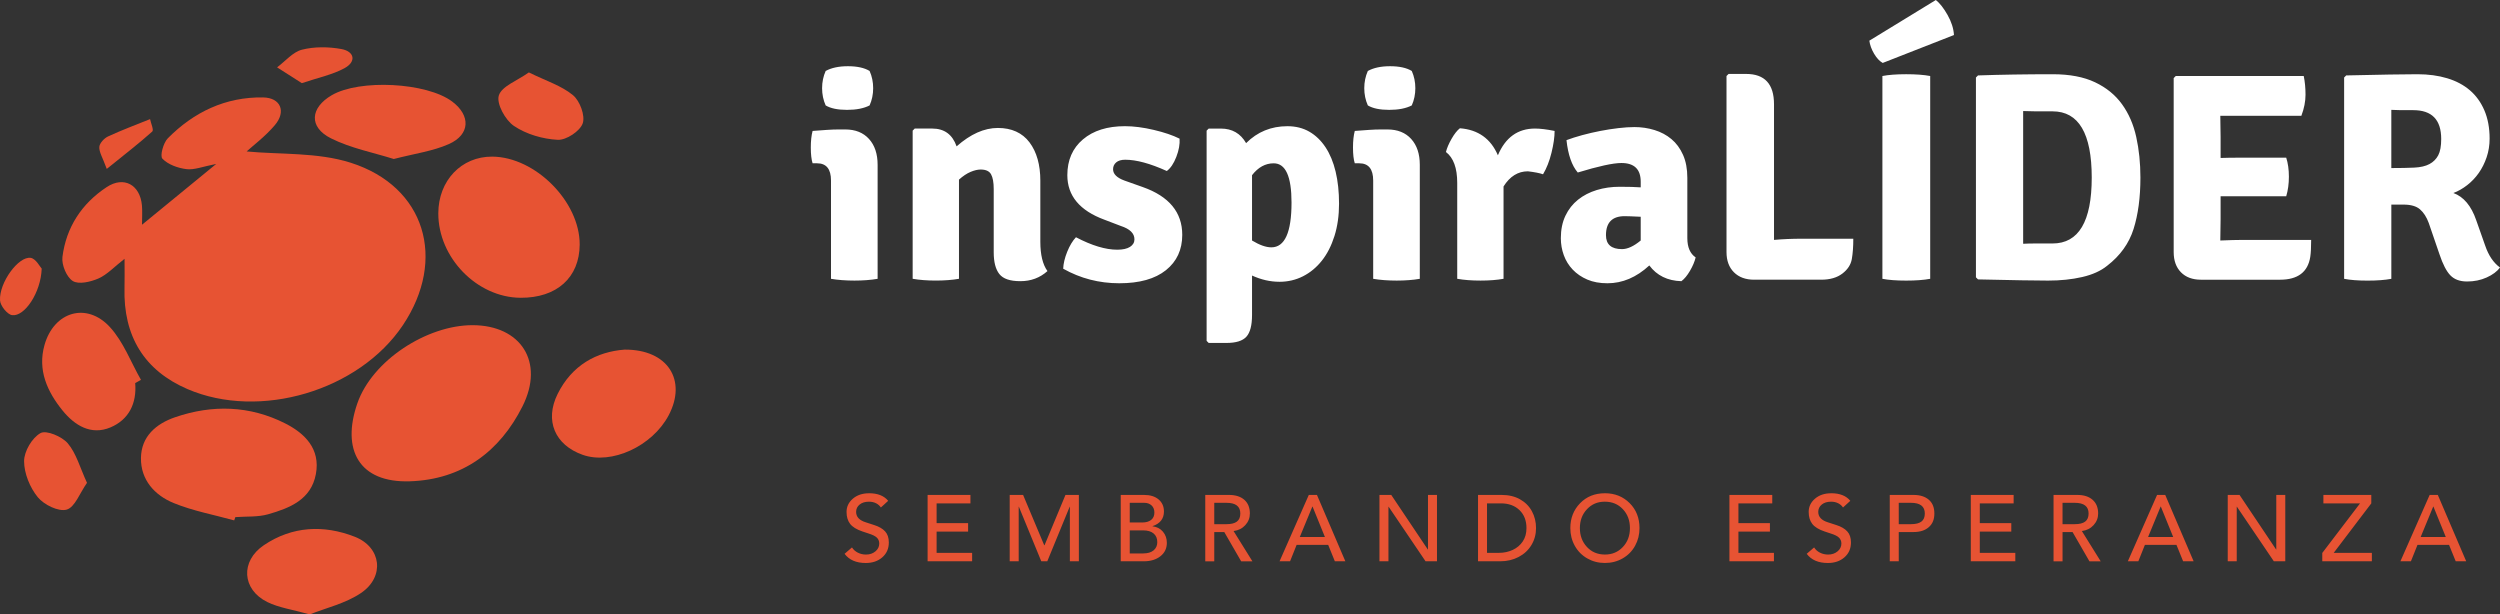
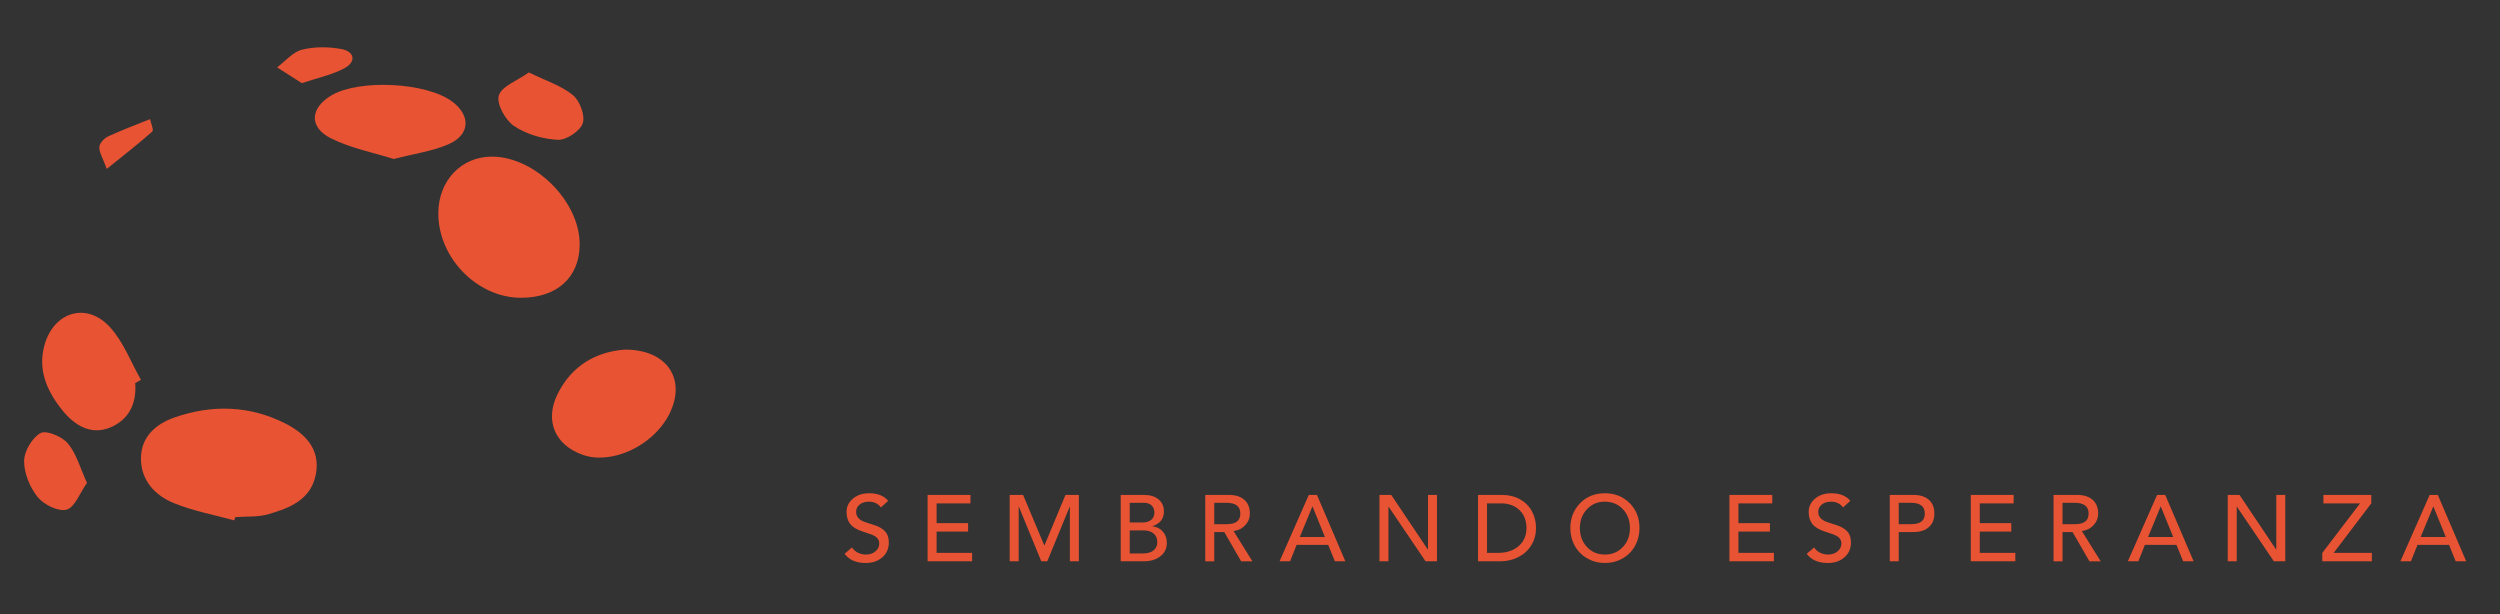
<svg xmlns="http://www.w3.org/2000/svg" id="Layer_2" data-name="Layer 2" viewBox="0 0 3000 737.28">
  <rect x="0" y="0" width="3000" height="737.28" fill="#333333" stroke="none" />
  <defs>
    <style>      .cls-1, .cls-2 {        fill: #e75333;      }      .cls-1, .cls-2, .cls-3 {        stroke-width: 0px;      }      .cls-2 {        fill-rule: evenodd;      }      .cls-3 {        fill: #fff;      }    </style>
  </defs>
  <g id="Layer_1-2" data-name="Layer 1">
    <g>
      <g id="SvgjsG9882">
-         <path class="cls-2" d="M295.98,181.74c39.81,3.85,84.94.79,124.98,13.57,89.56,28.58,115.21,115.99,62.62,194.74-52.63,78.81-171.84,114.22-258.62,76.84-51.65-22.25-77.15-63.38-75.55-121.56.28-10.05.04-20.09.04-34.77-12.47,9.73-20.85,19.01-31.3,23.6-9.33,4.11-23.7,7.48-30.81,3.05-7.51-4.69-13.6-19.52-12.41-28.92,4.49-35.59,23.18-64.09,53.18-83.82,20.5-13.5,39.92-2.83,42.2,21.91.66,7.23.1,14.58.1,23.3,28.66-23.48,55.96-45.85,89.03-72.94-16.32,3.14-26.33,7.41-35.68,6.23-10.26-1.27-22.04-5.45-28.86-12.53-3.19-3.3,1.06-19.04,6.56-24.57,31.25-31.49,69.32-49.69,114.31-48.95,20.99.34,27.96,16.89,14.04,33.27-11.37,13.42-25.81,24.23-33.83,31.54Z" />
-         <path class="cls-2" d="M567.02,390.21c57.86.04,86.78,44.02,59.99,97.36-27.24,54.26-72.24,87.97-135.23,89.99-61.11,1.95-82.1-38-63.05-93.28,17.85-51.8,83.61-94.1,138.3-94.07Z" />
        <path class="cls-2" d="M624.56,357.33c-52.21-.36-98.73-48.19-98.59-101.36.09-39.25,27.7-68.26,64.74-68.02,51.7.35,105.17,54.13,104.91,105.56-.2,39.59-27.52,64.11-71.05,63.82Z" />
        <path class="cls-2" d="M281.05,624.47c-24.24-6.72-49.35-11.32-72.49-20.75-22.88-9.33-39.79-27.77-39.41-54.19.37-25.79,18.11-41.02,41.04-48.87,44.78-15.34,89.64-14,131.98,7.41,23.55,11.92,42.55,30.53,36.89,60.82-5.73,30.76-31.44,40.81-57.2,48.21-12.44,3.58-26.24,2.44-39.43,3.45-.46,1.31-.92,2.6-1.39,3.92Z" />
        <path class="cls-2" d="M749.59,419.54c52-.32,74.95,36.87,52.82,78.8-19.58,37.12-68.61,59.67-103.18,47.45-33.41-11.81-45.88-41.14-30.13-72.94,17.23-34.77,46.87-50.74,80.49-53.32Z" />
-         <path class="cls-2" d="M371.76,737.28c-20.77-5.83-37.04-7.96-50.97-14.83-30.51-15.05-32.51-49.06-4.19-68.19,34.08-23.01,71.95-24.68,109.06-10.18,32.12,12.54,36.38,48.01,7.56,67.53-18.69,12.65-42.34,17.98-61.46,25.67Z" />
        <path class="cls-2" d="M472.55,190.8c-24.23-7.68-51.47-12.83-75.33-24.77-26.9-13.46-25.11-36.6.82-51.76,33.51-19.58,114.02-15.35,144.58,7.59,22.31,16.73,21.68,39.61-3.92,51-19.34,8.6-41.24,11.45-66.14,17.93Z" />
        <path class="cls-2" d="M162.24,459.67c2.01,24.42-7.6,43.9-29.71,53.22-23.44,9.86-43.11-2.59-57.41-20.21-18.33-22.58-30.29-48.53-21.68-78.82,11.33-39.89,50.56-51.77,78.47-21.35,16.2,17.64,25.08,42,37.25,63.32-2.3,1.28-4.6,2.56-6.91,3.84Z" />
        <path class="cls-2" d="M634.65,86.91c20.7,10.2,39.22,15.92,52.99,27.36,8.24,6.84,14.82,24.63,11.6,33.79-3.29,9.38-19.77,20.23-29.94,19.71-18.01-.9-37.78-6.68-52.61-16.68-10.33-6.95-21.15-26.67-18.12-36.47,3.48-11.21,22.04-17.72,36.07-27.72Z" />
        <path class="cls-2" d="M104.4,579.4c-8.69,12.32-14.52,29.32-24.41,32.14-9.73,2.77-27.25-5.82-34.66-14.89-9.44-11.58-16.44-28.65-16.42-43.33.02-11.75,9.6-28.01,19.74-33.62,6.92-3.84,25.73,4.1,32.69,12.31,10.23,12.08,14.61,29.09,23.06,47.4Z" />
        <path class="cls-2" d="M362.22,99.79c-9.95-6.35-19.82-12.67-29.71-18.96,9.89-7.38,18.84-18.41,29.88-21.21,14.93-3.78,31.89-3.57,47.2-.79,15.76,2.86,18.35,15.05,3.85,22.98-14.39,7.87-31.24,11.22-51.22,17.98Z" />
-         <path class="cls-2" d="M50.04,322.33c-.95,28.77-20.5,57.8-35.48,55.86-5.76-.75-14.16-11.27-14.52-17.71-1.19-21.33,22.23-53.32,36.81-51.04,6.21.98,11.05,10.66,13.19,12.89Z" />
        <path class="cls-2" d="M128.11,202.69c-4.97-13.67-9.28-20.14-8.93-26.33.25-4.5,5.83-10.47,10.5-12.64,16.48-7.66,33.56-13.95,50.41-20.78,1.03,5.09,4.64,13.06,2.68,14.82-15.74,14.14-32.55,27.08-54.66,44.94Z" />
      </g>
      <g id="SvgjsG9883">
-         <path class="cls-3" d="M1053.14,197.75v136.82c-4.04.71-8.43,1.25-13.18,1.6s-9.62.53-14.61.53-9.92-.18-14.79-.53-9.32-.89-13.36-1.6v-117.94c0-13.78-5.58-20.67-16.75-20.67h-5.34c-1.43-4.51-2.14-10.81-2.14-18.88s.71-14.49,2.14-19.95c6.18-.48,11.88-.89,17.1-1.25,5.23-.36,9.98-.53,14.25-.53h7.84c12.11,0,21.62,3.8,28.5,11.4,6.89,7.6,10.33,17.93,10.33,31h0ZM990.79,85.16c6.89-3.8,15.8-5.7,26.72-5.7s19.83,1.9,26.01,5.7c2.85,6.41,4.28,13.3,4.28,20.67s-1.43,14.25-4.28,20.67c-6.89,3.56-15.92,5.34-27.08,5.34s-19.72-1.78-25.65-5.34c-2.85-6.41-4.28-13.3-4.28-20.67s1.43-14.25,4.28-20.67ZM1248.4,216.99v73.04c0,15.68,2.85,27.44,8.55,35.27-9.03,8.08-19.83,12.11-32.42,12.11s-20.78-2.85-25.3-8.55-6.77-14.37-6.77-26.01v-75.89c0-8.08-1.07-14.01-3.21-17.82-2.14-3.8-6.29-5.7-12.47-5.7-3.56,0-7.6.95-12.11,2.85-4.51,1.9-9.15,4.99-13.9,9.26v119.01c-4.04.71-8.43,1.25-13.18,1.6s-9.62.53-14.61.53-9.86-.18-14.61-.53-9.15-.89-13.18-1.6v-177.8l2.49-2.49h21.02c14.49,0,24.23,7.13,29.22,21.38,16.63-14.73,33.14-22.09,49.53-22.09s29.28,5.76,37.95,17.28c8.67,11.52,13.01,26.9,13.01,46.14h0ZM1275.83,322.46c.24-6.18,1.84-12.95,4.81-20.31s6.47-13.18,10.51-17.46c19,9.98,35.51,14.96,49.53,14.96,6.65,0,11.76-1.13,15.32-3.38s5.34-5.29,5.34-9.09c0-7.13-5.46-12.47-16.39-16.03l-19.6-7.48c-29.69-10.93-44.54-28.74-44.54-53.45,0-18.05,6.24-32.36,18.71-42.93,12.47-10.57,29.28-15.86,50.42-15.86,10.45,0,21.97,1.48,34.56,4.45,12.59,2.97,22.92,6.47,31,10.51.48,6.65-.83,13.96-3.92,21.91-3.09,7.96-6.89,13.6-11.4,16.92-19.95-9.03-36.58-13.54-49.88-13.54-4.75,0-8.37,1.07-10.87,3.21-2.49,2.14-3.74,4.87-3.74,8.2,0,5.7,4.51,10.21,13.54,13.54l22.09,7.84c31.59,11.16,47.39,30.29,47.39,57.37,0,17.82-6.53,31.95-19.6,42.4s-31.71,15.68-55.94,15.68c-24.23,0-46.68-5.82-67.34-17.46h0ZM1535.22,338.13c-10.93,0-21.85-2.49-32.78-7.48v47.39c0,12.35-2.26,21.02-6.77,26.01-4.51,4.99-12.47,7.48-23.87,7.48h-21.38l-2.49-2.49v-252.26l2.49-2.49h14.61c13.54,0,23.63,5.82,30.29,17.46,13.54-13.54,30.05-20.31,49.53-20.31,9.98,0,18.77,2.2,26.37,6.59s14.07,10.63,19.42,18.71c5.34,8.08,9.38,17.82,12.11,29.22s4.1,24.23,4.1,38.48-1.84,27.2-5.52,38.84-8.73,21.5-15.14,29.57-13.96,14.31-22.63,18.71c-8.67,4.39-18.11,6.59-28.33,6.59h0ZM1528.45,195.97c-9.98,0-18.65,4.75-26.01,14.25v78.39c9.03,5.46,16.75,8.2,23.16,8.2,16.15,0,24.23-17.93,24.23-53.8,0-31.35-7.13-47.03-21.38-47.03h0ZM1703.76,197.75v136.82c-4.04.71-8.43,1.25-13.18,1.6-4.75.36-9.62.53-14.61.53s-9.92-.18-14.79-.53c-4.87-.36-9.32-.89-13.36-1.6v-117.94c0-13.78-5.58-20.67-16.75-20.67h-5.34c-1.43-4.51-2.14-10.81-2.14-18.88s.71-14.49,2.14-19.95c6.18-.48,11.88-.89,17.1-1.25,5.23-.36,9.98-.53,14.25-.53h7.84c12.11,0,21.62,3.8,28.5,11.4,6.89,7.6,10.33,17.93,10.33,31h0ZM1641.4,85.16c6.89-3.8,15.8-5.7,26.72-5.7s19.83,1.9,26.01,5.7c2.85,6.41,4.28,13.3,4.28,20.67s-1.43,14.25-4.28,20.67c-6.89,3.56-15.92,5.34-27.08,5.34s-19.72-1.78-25.65-5.34c-2.85-6.41-4.28-13.3-4.28-20.67s1.43-14.25,4.28-20.67ZM1735.11,182.43c1.19-4.75,3.44-10.04,6.77-15.86,3.33-5.82,6.65-10.04,9.98-12.65,21.85,1.66,37.06,12.47,45.61,32.42,9.03-21.38,23.87-32.07,44.54-32.07,6.18,0,14.01.95,23.52,2.85,0,7.36-1.25,16.09-3.74,26.19-2.49,10.1-5.88,18.71-10.15,25.83-4.04-1.43-10.1-2.61-18.17-3.56-11.88,0-21.62,6.06-29.22,18.17v110.81c-7.84,1.43-17.04,2.14-27.61,2.14s-19.89-.71-27.97-2.14v-115.09c0-17.82-4.51-30.17-13.54-37.06h0ZM2034.77,308.92c-1.19,4.99-3.44,10.33-6.77,16.03s-6.77,9.86-10.33,12.47c-16.63-.48-29.45-6.77-38.48-18.88-15.44,14.25-32.19,21.38-50.24,21.38-9.26,0-17.34-1.48-24.23-4.45-6.89-2.97-12.71-6.95-17.46-11.94-4.75-4.99-8.31-10.75-10.69-17.28-2.38-6.53-3.56-13.36-3.56-20.49,0-10.21,1.84-19.18,5.52-26.9,3.68-7.72,8.73-14.13,15.14-19.24,6.41-5.11,13.9-8.97,22.45-11.58,8.55-2.61,17.7-3.92,27.44-3.92,5.46,0,10.27.06,14.43.18,4.16.12,7.78.3,10.87.53v-6.77c0-14.96-7.72-22.45-23.16-22.45-9.98,0-27.44,3.8-52.38,11.4-7.13-8.31-11.64-21.26-13.54-38.84,5.7-2.14,12.05-4.16,19.06-6.06s14.19-3.56,21.56-4.99,14.61-2.55,21.73-3.38,13.54-1.25,19.24-1.25c8.31,0,16.33,1.19,24.05,3.56s14.49,6,20.31,10.87c5.82,4.87,10.45,11.16,13.9,18.88s5.17,16.92,5.17,27.61v72.33c0,10.93,3.33,18.65,9.98,23.16h0ZM1927.16,282.19c0,11.16,6.41,16.75,19.24,16.75,6.65,0,14.13-3.44,22.45-10.33v-28.5c-4.75-.24-8.73-.42-11.94-.53-3.21-.12-5.64-.18-7.3-.18-14.96,0-22.45,7.6-22.45,22.8h0ZM2162.32,286.47h61.64c0,9.5-.59,17.64-1.78,24.41s-4.99,12.59-11.4,17.46c-6.41,4.87-14.85,7.3-25.3,7.3h-80.53c-10.21,0-18.29-2.97-24.23-8.91-5.94-5.94-8.91-14.01-8.91-24.23V91.21l2.49-2.49h21.02c22.33,0,33.49,12.11,33.49,36.34v162.83c10.45-.95,21.62-1.43,33.49-1.43h0ZM2258.88,334.57V91.21c7.36-1.43,16.87-2.14,28.5-2.14,11.64,0,21.26.71,28.86,2.14v243.36c-7.6,1.43-17.22,2.14-28.86,2.14s-21.14-.71-28.5-2.14ZM2243.21,48.81L2323.02,0c4.75,3.8,9.44,9.8,14.07,17.99,4.63,8.2,7.19,16.21,7.66,24.05l-85.51,33.49c-3.8-2.14-7.24-5.82-10.33-11.05s-4.99-10.45-5.7-15.68ZM2528.61,318.89c-7.6,6.18-17.58,10.69-29.93,13.54s-26.01,4.28-40.98,4.28c-7.36,0-17.99-.12-31.89-.36-13.9-.24-31.3-.59-52.2-1.07l-2.49-2.49V93l2.49-2.49c13.78-.48,28.09-.83,42.93-1.07s30.46-.36,46.85-.36c20.19,0,37.06,3.21,50.6,9.62,13.54,6.41,24.35,15.2,32.42,26.37s13.78,24.29,17.1,39.37c3.33,15.08,4.99,31.3,4.99,48.64,0,23.75-2.73,44.3-8.2,61.64-5.46,17.34-16.03,32.07-31.71,44.18h0ZM2463.05,292.17c31.36,0,47.03-26.37,47.03-79.1,0-52.97-15.68-79.46-47.03-79.46h-20.13s-5.05-.12-15.14-.36v159.27c4.28-.24,9.32-.36,15.14-.36h20.13ZM2664.72,262.6l-.36,25.65v.36c10.93-.48,19.72-.71,26.37-.71h82.66c0,8.79-.36,15.56-1.07,20.31-2.85,18.29-14.96,27.44-36.34,27.44h-94.78c-10.21,0-18.23-2.97-24.05-8.91s-8.73-14.01-8.73-24.23V93.71l2.49-2.49h153.57c1.43,6.89,2.14,14.37,2.14,22.45s-1.66,16.51-4.99,25.3h-97.27l.36,25.65v24.94c6.18-.24,14.25-.36,24.23-.36h54.51c2.14,6.65,3.21,14.25,3.21,22.8s-1.07,16.39-3.21,23.52h-78.74v27.08h0ZM2987.53,166.4c0,7.84-1.19,15.26-3.56,22.27s-5.52,13.3-9.44,18.88-8.55,10.45-13.9,14.61c-5.34,4.16-10.87,7.3-16.57,9.44,12.35,4.51,21.5,15.44,27.44,32.78l10.69,30.29c4.04,11.88,9.98,20.67,17.82,26.37-3.56,4.75-8.91,8.73-16.03,11.94-7.13,3.21-14.96,4.81-23.52,4.81s-15.2-2.43-19.95-7.3c-4.75-4.87-9.15-13.36-13.18-25.48l-12.83-37.41c-2.61-7.13-6.12-12.59-10.51-16.39s-10.99-5.7-19.78-5.7h-14.61v89.08c-7.6,1.43-17.1,2.14-28.5,2.14s-20.78-.71-28.15-2.14V93l2.49-2.49c20.67-.48,38.07-.83,52.2-1.07s25.24-.36,33.31-.36c13.06,0,24.94,1.6,35.63,4.81s19.78,8.02,27.26,14.43c7.48,6.41,13.3,14.49,17.46,24.23s6.24,21.02,6.24,33.85h0ZM2869.59,131.83v69.84c10.69,0,19.83-.18,27.44-.53,7.6-.36,13.72-1.78,18.35-4.28,4.63-2.49,8.14-6,10.51-10.51,2.38-4.51,3.56-11.05,3.56-19.6,0-23.04-11.16-34.56-33.49-34.56h-14.79s-3.86-.12-11.58-.36h0Z" />
-       </g>
+         </g>
      <g id="SvgjsG9884">
        <path class="cls-1" d="M1042.87,591.89c10.35,0,17.99,3.04,22.94,9.11l-8.77,7.99c-1.35-2.1-3.26-3.79-5.74-5.06s-5.32-1.91-8.55-1.91c-4.65,0-8.38,1.14-11.19,3.43-2.81,2.29-4.22,5.23-4.22,8.83,0,6,3.97,10.2,11.92,12.6l10.01,3.26c5.62,1.8,9.92,4.31,12.88,7.54s4.44,7.65,4.44,13.27c0,7.35-2.61,13.29-7.82,17.83s-11.83,6.8-19.85,6.8c-11.47,0-19.94-3.67-25.42-11.02l8.88-7.65c1.72,2.7,4.09,4.8,7.09,6.3,3,1.5,6.26,2.25,9.78,2.25,4.42,0,8.17-1.27,11.25-3.82s4.61-5.7,4.61-9.45c0-2.77-.94-5.1-2.81-6.97s-5.25-3.56-10.12-5.06l-7.09-2.36c-7.12-2.4-12.11-5.45-14.96-9.17s-4.27-8.49-4.27-14.34c0-6.22,2.51-11.51,7.54-15.86s11.51-6.52,19.46-6.52h0ZM1164.53,593.92v10.12h-40.6v23.73h37.79v10.12h-37.79v25.53h42.62v10.12h-53.42v-79.63h51.4,0ZM1227.72,593.92l25.31,60.28h.45l25.08-60.28h16.08v79.63h-10.8v-65.46h-.22l-26.88,65.46h-7.2l-26.88-65.46h-.22v65.46h-10.8v-79.63h16.08,0ZM1373,593.92c7.27,0,13.05,1.8,17.32,5.4s6.41,8.44,6.41,14.51c0,8.62-4.57,14.47-13.72,17.54v.22h.11c5.17.6,9.32,2.76,12.43,6.47s4.67,8.15,4.67,13.33c0,6.67-2.57,12.03-7.7,16.08s-11.75,6.07-19.85,6.07h-27.78v-79.63h28.12ZM1370.75,626.98c4.5,0,8.04-1.03,10.63-3.09s3.88-5,3.88-8.83c0-3.6-1.12-6.45-3.37-8.55s-5.21-3.15-8.88-3.15h-17.32v23.62s15.07,0,15.07,0ZM1371.99,664.1c5.32,0,9.45-1.24,12.37-3.71s4.39-5.74,4.39-9.78c0-4.5-1.48-7.99-4.44-10.46s-7.14-3.71-12.54-3.71h-16.08v27.67h16.31ZM1474.87,593.92c7.8,0,13.91,1.95,18.33,5.85s6.64,9.37,6.64,16.42c0,5.32-1.82,9.97-5.45,13.95s-8.3,6.34-14,7.09h-.11l22.61,36.33h-13.5l-20.24-35.09h-12.03v35.09h-10.8v-79.63h28.57,0ZM1471.73,629.01c5.62,0,9.8-1.03,12.54-3.09s4.11-5.3,4.11-9.73c0-8.55-5.55-12.82-16.65-12.82h-14.62v25.64h14.62,0ZM1580.35,593.92l34.08,79.63h-12.6l-7.99-19.68h-37.9l-7.87,19.68h-12.6l35.09-79.63h9.78ZM1559.76,644.41h30.14l-14.85-36.55h-.22l-15.07,36.55ZM1669.51,593.92l43.86,65.46h.22v-65.46h10.8v79.63h-13.72l-44.31-65.46h-.22v65.46h-10.8v-79.63h14.17ZM1801.97,593.92c8.47,0,15.82,1.74,22.04,5.23,6.22,3.49,10.98,8.27,14.28,14.34s4.95,12.82,4.95,20.24-1.84,14.19-5.51,20.3c-3.67,6.11-8.81,10.89-15.41,14.34s-13.95,5.17-22.04,5.17h-26.65v-79.63h28.34ZM1798.6,663.42c6.07,0,11.64-1.18,16.7-3.54s9.07-5.75,12.03-10.18,4.44-9.75,4.44-15.97c0-9-2.79-16.2-8.38-21.59s-12.99-8.1-22.21-8.1h-16.76v59.38h14.17ZM1925.89,591.89c11.85,0,21.73,3.94,29.64,11.81s11.87,17.88,11.87,30.03c0,7.72-1.76,14.79-5.29,21.2-3.52,6.41-8.49,11.45-14.9,15.13s-13.52,5.51-21.31,5.51-14.77-1.82-21.14-5.45-11.36-8.66-14.96-15.07-5.4-13.52-5.4-21.31c0-11.85,3.88-21.78,11.64-29.8s17.71-12.03,29.86-12.03h0ZM1895.86,633.73c0,9,2.81,16.53,8.44,22.61s12.82,9.11,21.59,9.11,15.78-3,21.48-9,8.55-13.57,8.55-22.72-2.81-16.63-8.44-22.66-12.86-9.05-21.71-9.05-15.67,3-21.37,9-8.55,13.57-8.55,22.72ZM2126.71,593.92v10.12h-40.6v23.73h37.79v10.12h-37.79v25.53h42.62v10.12h-53.42v-79.63h51.4ZM2197.43,591.89c10.35,0,17.99,3.04,22.94,9.11l-8.77,7.99c-1.35-2.1-3.26-3.79-5.74-5.06s-5.32-1.91-8.55-1.91c-4.65,0-8.38,1.14-11.19,3.43-2.81,2.29-4.22,5.23-4.22,8.83,0,6,3.97,10.2,11.92,12.6l10.01,3.26c5.62,1.8,9.92,4.31,12.88,7.54s4.44,7.65,4.44,13.27c0,7.35-2.61,13.29-7.82,17.83s-11.83,6.8-19.85,6.8c-11.47,0-19.94-3.67-25.42-11.02l8.88-7.65c1.72,2.7,4.09,4.8,7.09,6.3s6.26,2.25,9.78,2.25c4.42,0,8.17-1.27,11.25-3.82s4.61-5.7,4.61-9.45c0-2.77-.94-5.1-2.81-6.97s-5.25-3.56-10.12-5.06l-7.09-2.36c-7.12-2.4-12.11-5.45-14.96-9.17s-4.27-8.49-4.27-14.34c0-6.22,2.51-11.51,7.54-15.86s11.51-6.52,19.46-6.52h0ZM2296.27,593.92c7.72,0,13.81,1.91,18.28,5.74s6.69,9.33,6.69,16.53-2.21,12.43-6.64,16.36-10.53,5.9-18.33,5.9h-17.77v35.09h-10.8v-79.63h28.57,0ZM2293.12,629.01c5.62,0,9.8-1.03,12.54-3.09s4.11-5.3,4.11-9.73c0-8.55-5.55-12.82-16.65-12.82h-14.62v25.64h14.62ZM2416.36,593.92v10.12h-40.6v23.73h37.79v10.12h-37.79v25.53h42.62v10.12h-53.42v-79.63h51.4ZM2492.81,593.92c7.8,0,13.91,1.95,18.33,5.85s6.64,9.37,6.64,16.42c0,5.32-1.82,9.97-5.45,13.95s-8.3,6.34-14,7.09h-.11l22.61,36.33h-13.5l-20.24-35.09h-12.03v35.09h-10.8v-79.63h28.57ZM2489.66,629.01c5.62,0,9.8-1.03,12.54-3.09s4.11-5.3,4.11-9.73c0-8.55-5.55-12.82-16.65-12.82h-14.62v25.64h14.62,0ZM2598.28,593.92l34.08,79.63h-12.6l-7.99-19.68h-37.9l-7.87,19.68h-12.6l35.09-79.63h9.78ZM2577.7,644.41h30.14l-14.85-36.55h-.22l-15.07,36.55ZM2687.45,593.92l43.86,65.46h.22v-65.46h10.8v79.63h-13.72l-44.31-65.46h-.22v65.46h-10.8v-79.63h14.17ZM2845.55,593.92v10.12l-45.1,59.38h45.77v10.12h-59.49v-10.01l45.32-59.49h-43.97v-10.12h57.47,0ZM2925.38,593.92l34.08,79.63h-12.6l-7.99-19.68h-37.9l-7.87,19.68h-12.6l35.09-79.63h9.78ZM2904.8,644.41h30.14l-14.85-36.55h-.22l-15.07,36.55Z" />
      </g>
    </g>
  </g>
</svg>